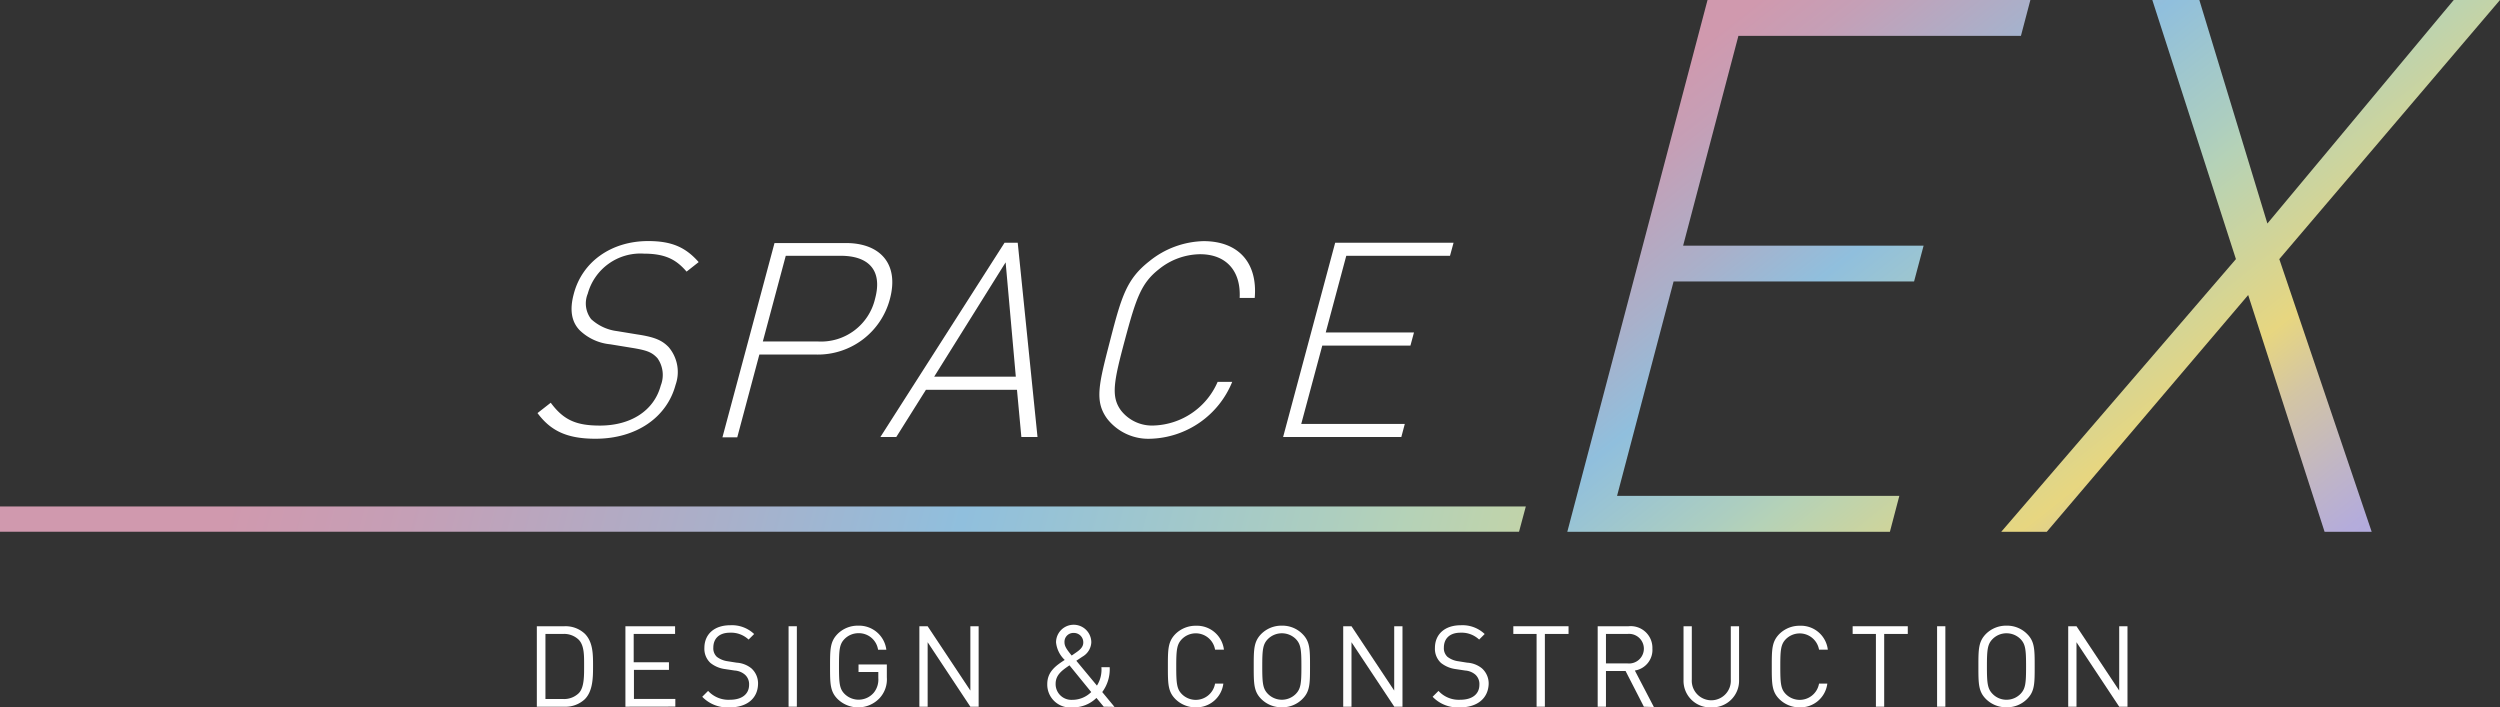
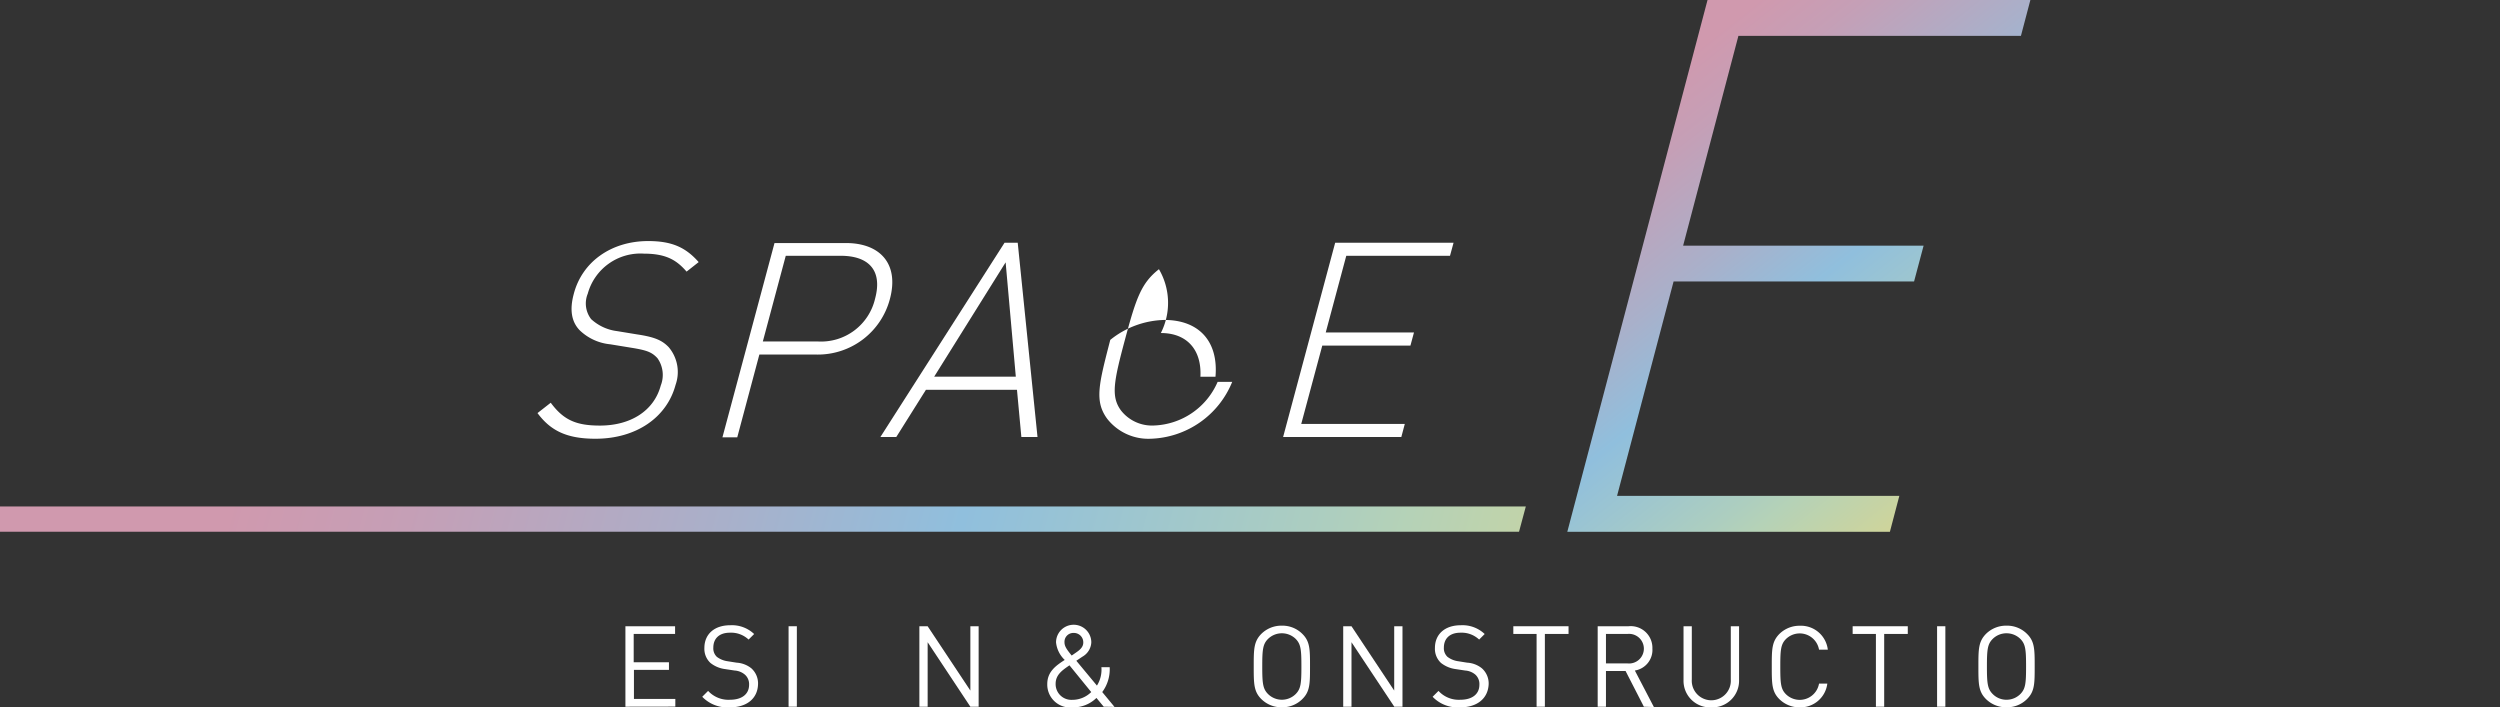
<svg xmlns="http://www.w3.org/2000/svg" xmlns:xlink="http://www.w3.org/1999/xlink" viewBox="0 0 302 85.45">
  <rect x="0" y="0" width="302" height="85.45" fill="#333333" stroke="none" />
  <defs>
    <style>.a{fill:url(#a);}.b{fill:url(#b);}.c{fill:url(#c);}.d{fill:#fff;}</style>
    <linearGradient id="a" x1="-1465.86" y1="0.4" x2="-1376.57" y2="89.7" gradientTransform="matrix(1, 0, -0.26, 1, 1659.91, 0)" gradientUnits="userSpaceOnUse">
      <stop offset="0.1" stop-color="#d099ae" />
      <stop offset="0.17" stop-color="#c59fb6" />
      <stop offset="0.29" stop-color="#a9b0ca" />
      <stop offset="0.38" stop-color="#90bfdd" />
      <stop offset="0.52" stop-color="#adcebf" />
      <stop offset="0.55" stop-color="#b5d2b7" />
      <stop offset="0.73" stop-color="#e7d680" />
      <stop offset="0.8" stop-color="#d3c5a4" />
      <stop offset="0.89" stop-color="#c0b5c6" />
      <stop offset="0.95" stop-color="#b4acdb" />
      <stop offset="1" stop-color="#b0a8e2" />
    </linearGradient>
    <linearGradient id="b" x1="-1438.57" y1="-26.89" x2="-1349.27" y2="62.4" xlink:href="#a" />
    <linearGradient id="c" x1="1.4" y1="38.91" x2="299.19" y2="116.99" gradientTransform="matrix(1, 0, 0, 1, 0, 0)" xlink:href="#a" />
  </defs>
  <path class="a" d="M189.33,64.24,206.27,0h39l-1.14,4.33H210l-6.68,25.35h29.05L231.22,34H202.17L195.34,59.9h34.1l-1.14,4.34Z" />
-   <path class="b" d="M280.81,64.24l-9.23-28.6-24.33,28.6h-5.5L270.1,31.3,260,0h5.68l8.22,27L296.41,0H302L275.34,31.3,286.5,64.24Z" />
  <polygon class="c" points="183.5 64.23 0 64.23 0 61.18 184.32 61.18 183.5 64.23" />
-   <path class="d" d="M70.64,84.47a3.4,3.4,0,0,1-2.46.9H64.85V75.65h3.33a3.4,3.4,0,0,1,2.46.9c1,1,1,2.5,1,3.85S71.65,83.46,70.64,84.47Zm-.72-7.18A2.54,2.54,0,0,0,68,76.58H65.89v7.86H68a2.54,2.54,0,0,0,1.92-.71c.67-.69.64-2.14.64-3.33S70.59,78,69.92,77.29Z" />
  <path class="d" d="M75.55,85.37V75.65h6v.93h-5V80h4.26v.92H76.58v3.51h5v.93Z" />
  <path class="d" d="M88.17,85.45a4.23,4.23,0,0,1-3.34-1.28l.71-.71a3.34,3.34,0,0,0,2.65,1.07c1.42,0,2.3-.67,2.3-1.81A1.54,1.54,0,0,0,90,81.51,2.11,2.11,0,0,0,88.75,81l-1.13-.17a3.56,3.56,0,0,1-1.79-.74,2.32,2.32,0,0,1-.74-1.82c0-1.65,1.19-2.74,3.12-2.74a3.89,3.89,0,0,1,2.89,1.06l-.67.67a3.08,3.08,0,0,0-2.26-.83c-1.3,0-2,.72-2,1.8a1.4,1.4,0,0,0,.43,1.12,2.79,2.79,0,0,0,1.31.53l1.07.17a3.15,3.15,0,0,1,1.78.68,2.44,2.44,0,0,1,.81,1.93C91.52,84.4,90.19,85.45,88.17,85.45Z" />
  <path class="d" d="M95.26,85.37V75.65h1v9.72Z" />
-   <path class="d" d="M106.26,84.33a3.56,3.56,0,0,1-5.08.11c-.91-.91-.91-1.87-.91-3.93s0-3,.91-3.93a3.44,3.44,0,0,1,2.49-1,3.32,3.32,0,0,1,3.4,2.91h-1a2.34,2.34,0,0,0-2.36-2,2.37,2.37,0,0,0-1.68.69c-.62.63-.68,1.29-.68,3.32s.06,2.71.68,3.33a2.41,2.41,0,0,0,3.52-.15,2.51,2.51,0,0,0,.55-1.76v-.74h-2.39v-.91h3.42v1.54A3.35,3.35,0,0,1,106.26,84.33Z" />
  <path class="d" d="M117.22,85.37l-5.16-7.79v7.79h-1V75.65h1l5.16,7.77V75.65h1v9.72Z" />
  <path class="d" d="M133.33,85.37l-.88-1.06a4,4,0,0,1-2.86,1.14,2.77,2.77,0,0,1-3.08-2.82c0-1.46,1-2.2,2.11-2.91a3.39,3.39,0,0,1-1.05-2.12,2.13,2.13,0,0,1,4.26,0,2.1,2.1,0,0,1-1.08,1.73l-.73.49,2.49,3a3.62,3.62,0,0,0,.54-2.22h1a4.61,4.61,0,0,1-.9,3l1.48,1.79Zm-4.14-5c-.83.58-1.67,1.12-1.67,2.23a1.9,1.9,0,0,0,2,1.94,3.24,3.24,0,0,0,2.3-.94Zm.52-3.91a1.07,1.07,0,0,0-1.12,1.13c0,.45.23.82.87,1.6l.52-.36c.45-.31.88-.65.88-1.21A1.13,1.13,0,0,0,129.71,76.46Z" />
-   <path class="d" d="M144.48,85.45a3.46,3.46,0,0,1-2.49-1c-.91-.91-.91-1.87-.91-3.93s0-3,.91-3.93a3.46,3.46,0,0,1,2.49-1,3.28,3.28,0,0,1,3.37,2.89h-1.07a2.36,2.36,0,0,0-4-1.28c-.62.63-.69,1.3-.69,3.33s.07,2.71.69,3.33a2.37,2.37,0,0,0,4-1.28h1A3.28,3.28,0,0,1,144.48,85.45Z" />
  <path class="d" d="M157.33,84.44a3.4,3.4,0,0,1-2.48,1,3.44,3.44,0,0,1-2.49-1c-.91-.91-.91-1.87-.91-3.93s0-3,.91-3.93a3.44,3.44,0,0,1,2.49-1,3.4,3.4,0,0,1,2.48,1c.92.91.92,1.87.92,3.93S158.25,83.53,157.33,84.44Zm-.8-7.25a2.39,2.39,0,0,0-3.36,0c-.62.63-.69,1.29-.69,3.32s.07,2.69.69,3.32a2.37,2.37,0,0,0,3.36,0c.61-.63.68-1.28.68-3.32S157.14,77.82,156.53,77.19Z" />
  <path class="d" d="M168.43,85.37l-5.17-7.79v7.79h-1V75.65h1l5.16,7.77V75.65h1v9.72Z" />
  <path class="d" d="M176.39,85.45a4.21,4.21,0,0,1-3.33-1.28l.71-.71a3.31,3.31,0,0,0,2.64,1.07c1.42,0,2.3-.67,2.3-1.81a1.54,1.54,0,0,0-.47-1.21A2.11,2.11,0,0,0,177,81l-1.13-.17a3.64,3.64,0,0,1-1.79-.74,2.32,2.32,0,0,1-.74-1.82c0-1.65,1.19-2.74,3.12-2.74a3.89,3.89,0,0,1,2.89,1.06l-.67.67a3.08,3.08,0,0,0-2.26-.83c-1.3,0-2,.72-2,1.8a1.41,1.41,0,0,0,.44,1.12,2.74,2.74,0,0,0,1.31.53l1.06.17a3.12,3.12,0,0,1,1.78.68,2.45,2.45,0,0,1,.82,1.93C179.75,84.4,178.41,85.45,176.39,85.45Z" />
  <path class="d" d="M186.62,76.58v8.79h-1V76.58h-2.81v-.93h6.67v.93Z" />
  <path class="d" d="M198.58,85.37l-2.21-4.31H194v4.31h-1V75.65h3.73a2.62,2.62,0,0,1,2.88,2.7A2.52,2.52,0,0,1,197.49,81l2.3,4.41Zm-2-8.79H194v3.56h2.6a1.79,1.79,0,1,0,0-3.56Z" />
  <path class="d" d="M206.75,85.45a3.21,3.21,0,0,1-3.38-3.29V75.65h1v6.43a2.36,2.36,0,1,0,4.71,0V75.65h1v6.51A3.22,3.22,0,0,1,206.75,85.45Z" />
  <path class="d" d="M217.43,85.45a3.46,3.46,0,0,1-2.49-1c-.91-.91-.91-1.87-.91-3.93s0-3,.91-3.93a3.46,3.46,0,0,1,2.49-1,3.27,3.27,0,0,1,3.37,2.89h-1.06a2.37,2.37,0,0,0-4-1.28c-.62.63-.68,1.3-.68,3.33s.06,2.71.68,3.33a2.37,2.37,0,0,0,4-1.28h1A3.27,3.27,0,0,1,217.43,85.45Z" />
  <path class="d" d="M227.61,76.58v8.79h-1V76.58h-2.81v-.93h6.66v.93Z" />
  <path class="d" d="M234,85.37V75.65h1v9.72Z" />
  <path class="d" d="M244.87,84.44a3.4,3.4,0,0,1-2.48,1,3.44,3.44,0,0,1-2.49-1c-.91-.91-.91-1.87-.91-3.93s0-3,.91-3.93a3.44,3.44,0,0,1,2.49-1,3.4,3.4,0,0,1,2.48,1c.92.91.92,1.87.92,3.93S245.79,83.53,244.87,84.44Zm-.8-7.25a2.39,2.39,0,0,0-1.68-.69,2.36,2.36,0,0,0-1.68.69c-.62.63-.69,1.29-.69,3.32s.07,2.69.69,3.32a2.32,2.32,0,0,0,1.68.7,2.36,2.36,0,0,0,1.68-.7c.61-.63.68-1.28.68-3.32S244.68,77.82,244.07,77.19Z" />
-   <path class="d" d="M256,85.37l-5.16-7.79v7.79h-1V75.65h1l5.16,7.77V75.65h1v9.72Z" />
  <path class="d" d="M71.93,53c-3.51,0-5.44-1-7-3.1l1.6-1.25c1.55,2.1,3.09,2.76,5.94,2.76,3.71,0,6.53-1.78,7.35-4.84a3.49,3.49,0,0,0-.4-3.3c-.67-.72-1.24-.95-3.08-1.25l-2.63-.43A6.15,6.15,0,0,1,70,39.87c-1-1.06-1.18-2.51-.7-4.32,1-3.92,4.54-6.43,9-6.43,2.91,0,4.55.79,6.1,2.54l-1.46,1.15c-1.12-1.28-2.33-2.17-5.15-2.17A6.6,6.6,0,0,0,71,35.48a3.1,3.1,0,0,0,.41,3.07A5.66,5.66,0,0,0,74.55,40l2.44.4c2.13.32,3,.72,3.79,1.54a4.64,4.64,0,0,1,.83,4.55C80.55,50.45,76.83,53,71.93,53Z" />
  <path class="d" d="M98.58,42.83H91.73l-2.67,10H87.27l6.29-23.47h8.64c4.07,0,6.45,2.47,5.3,6.76A9,9,0,0,1,98.58,42.83Zm3-11.93H94.92L92.15,41.25H98.8a6.7,6.7,0,0,0,6.91-5.17C106.66,32.55,104.82,30.9,101.57,30.9Z" />
  <path class="d" d="M123.38,52.79l-.53-5.7h-11l-3.58,5.7h-1.92l15-23.47h1.59l2.39,23.47Zm-1.9-21.1L112.85,45.5h9.86Z" />
-   <path class="d" d="M139,53a6.32,6.32,0,0,1-5.25-2.41c-1.57-2.14-1-4.22.37-9.53s2-7.38,4.74-9.52a10.78,10.78,0,0,1,6.53-2.41c4.21,0,6.55,2.61,6.18,6.86h-1.82c.17-3.23-1.6-5.28-4.78-5.28A8.05,8.05,0,0,0,140,32.52c-2.14,1.68-2.76,3.49-4.11,8.53s-1.71,6.86-.47,8.54a4.75,4.75,0,0,0,4,1.81,8.72,8.72,0,0,0,7.67-5.27h1.76A11,11,0,0,1,139,53Z" />
+   <path class="d" d="M139,53a6.32,6.32,0,0,1-5.25-2.41c-1.57-2.14-1-4.22.37-9.53a10.78,10.78,0,0,1,6.53-2.41c4.21,0,6.55,2.61,6.18,6.86h-1.82c.17-3.23-1.6-5.28-4.78-5.28A8.05,8.05,0,0,0,140,32.52c-2.14,1.68-2.76,3.49-4.11,8.53s-1.71,6.86-.47,8.54a4.75,4.75,0,0,0,4,1.81,8.72,8.72,0,0,0,7.67-5.27h1.76A11,11,0,0,1,139,53Z" />
  <path class="d" d="M155,52.79l6.29-23.47h14.3l-.43,1.58H162.63l-2.48,9.26h10.66l-.43,1.59H159.73l-2.54,9.46H169.7l-.42,1.58Z" />
</svg>